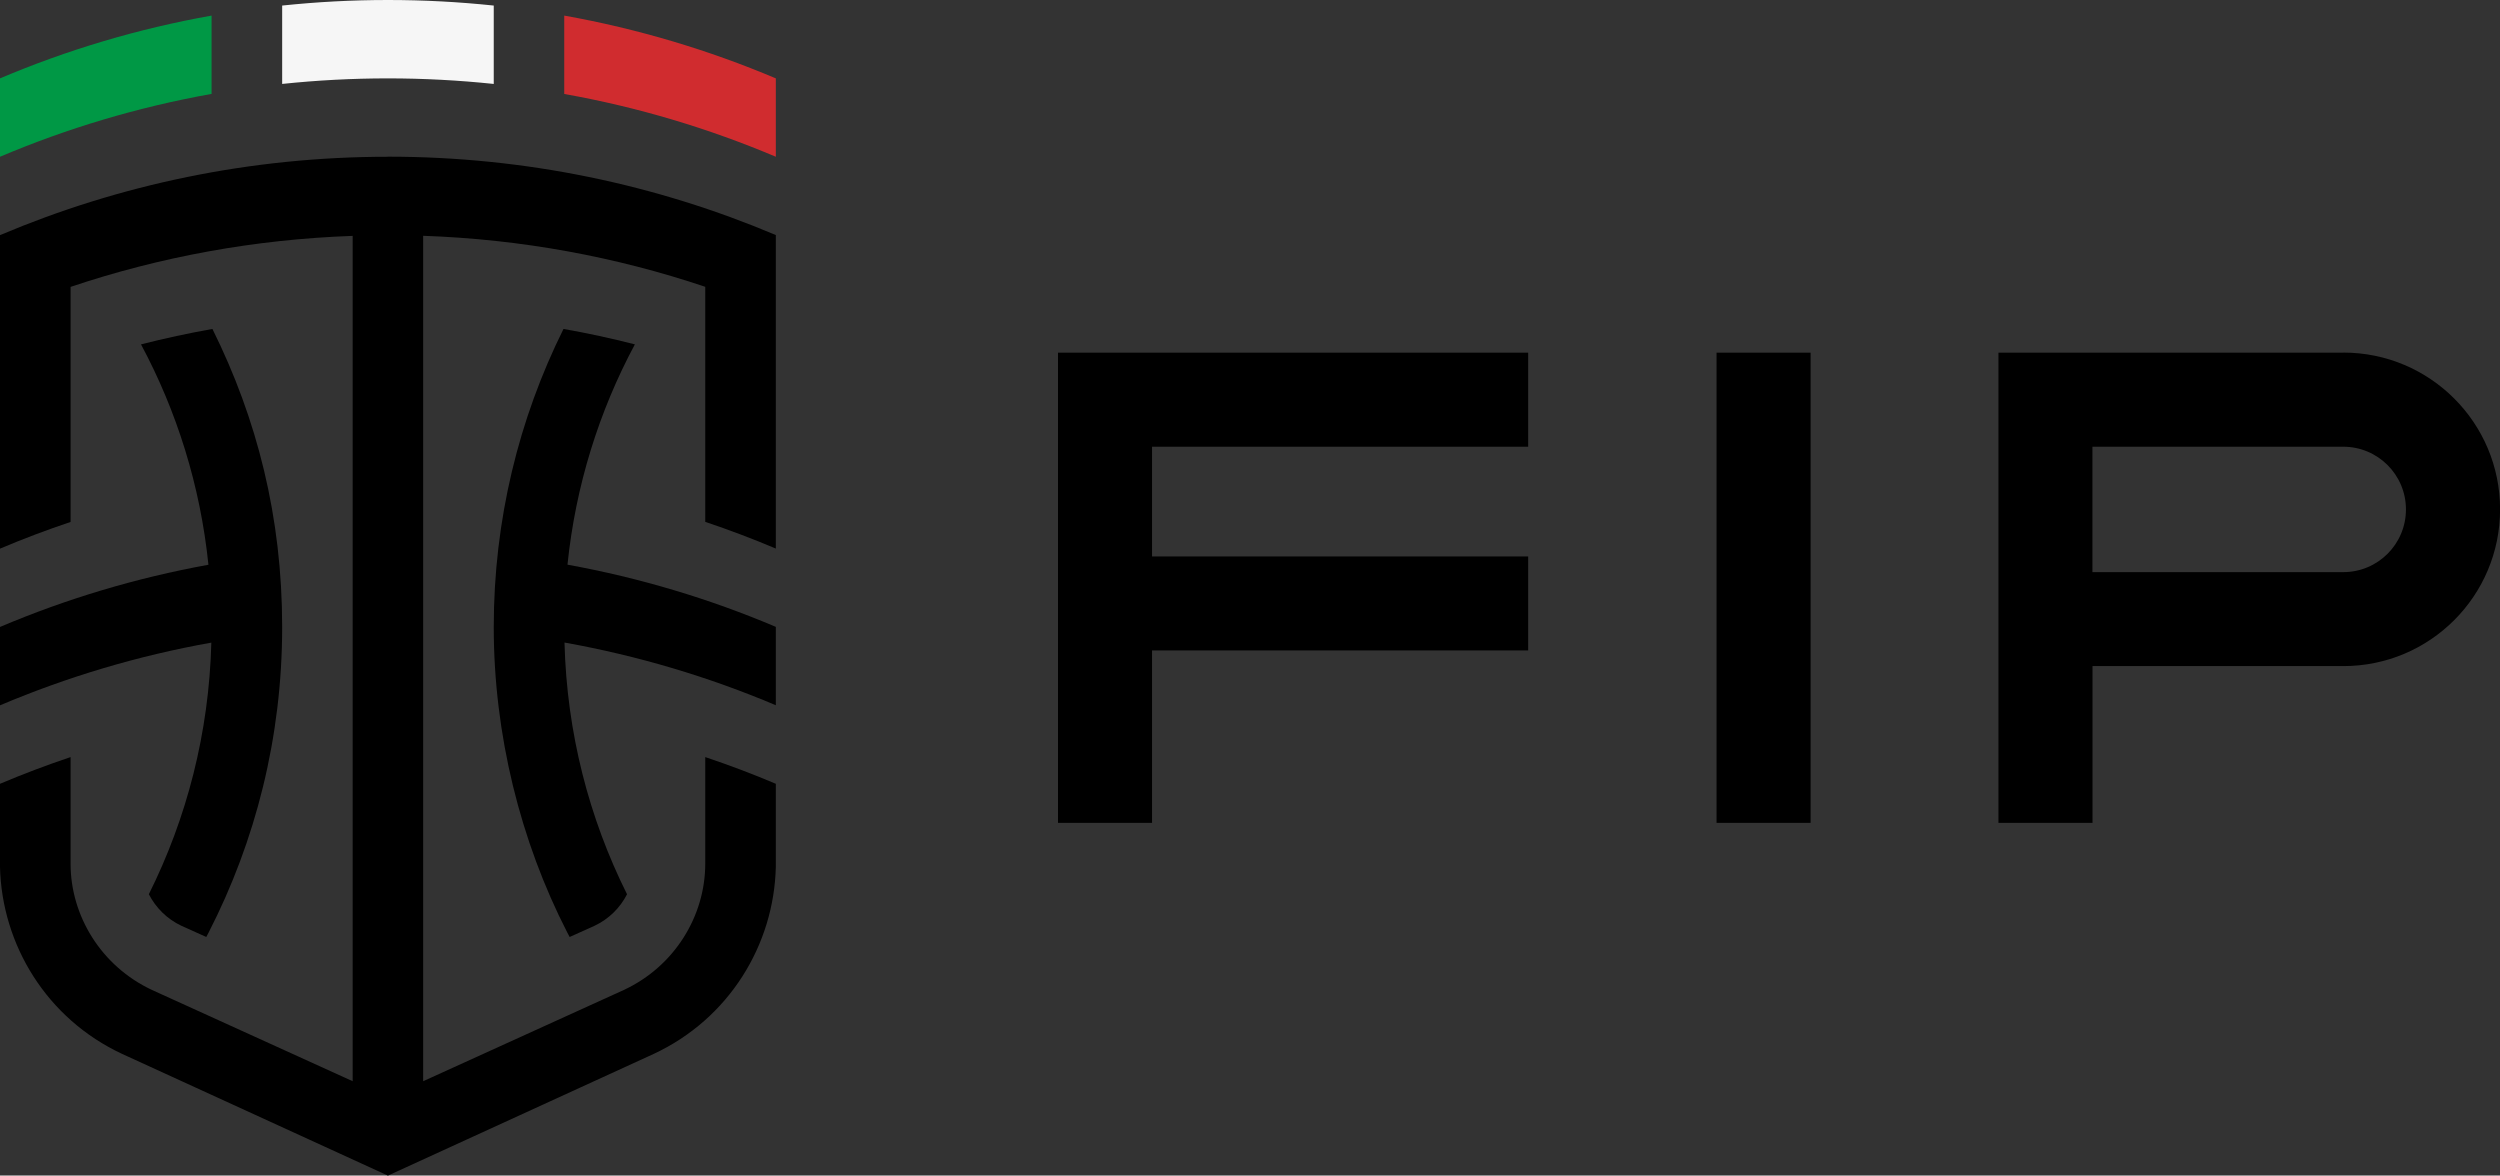
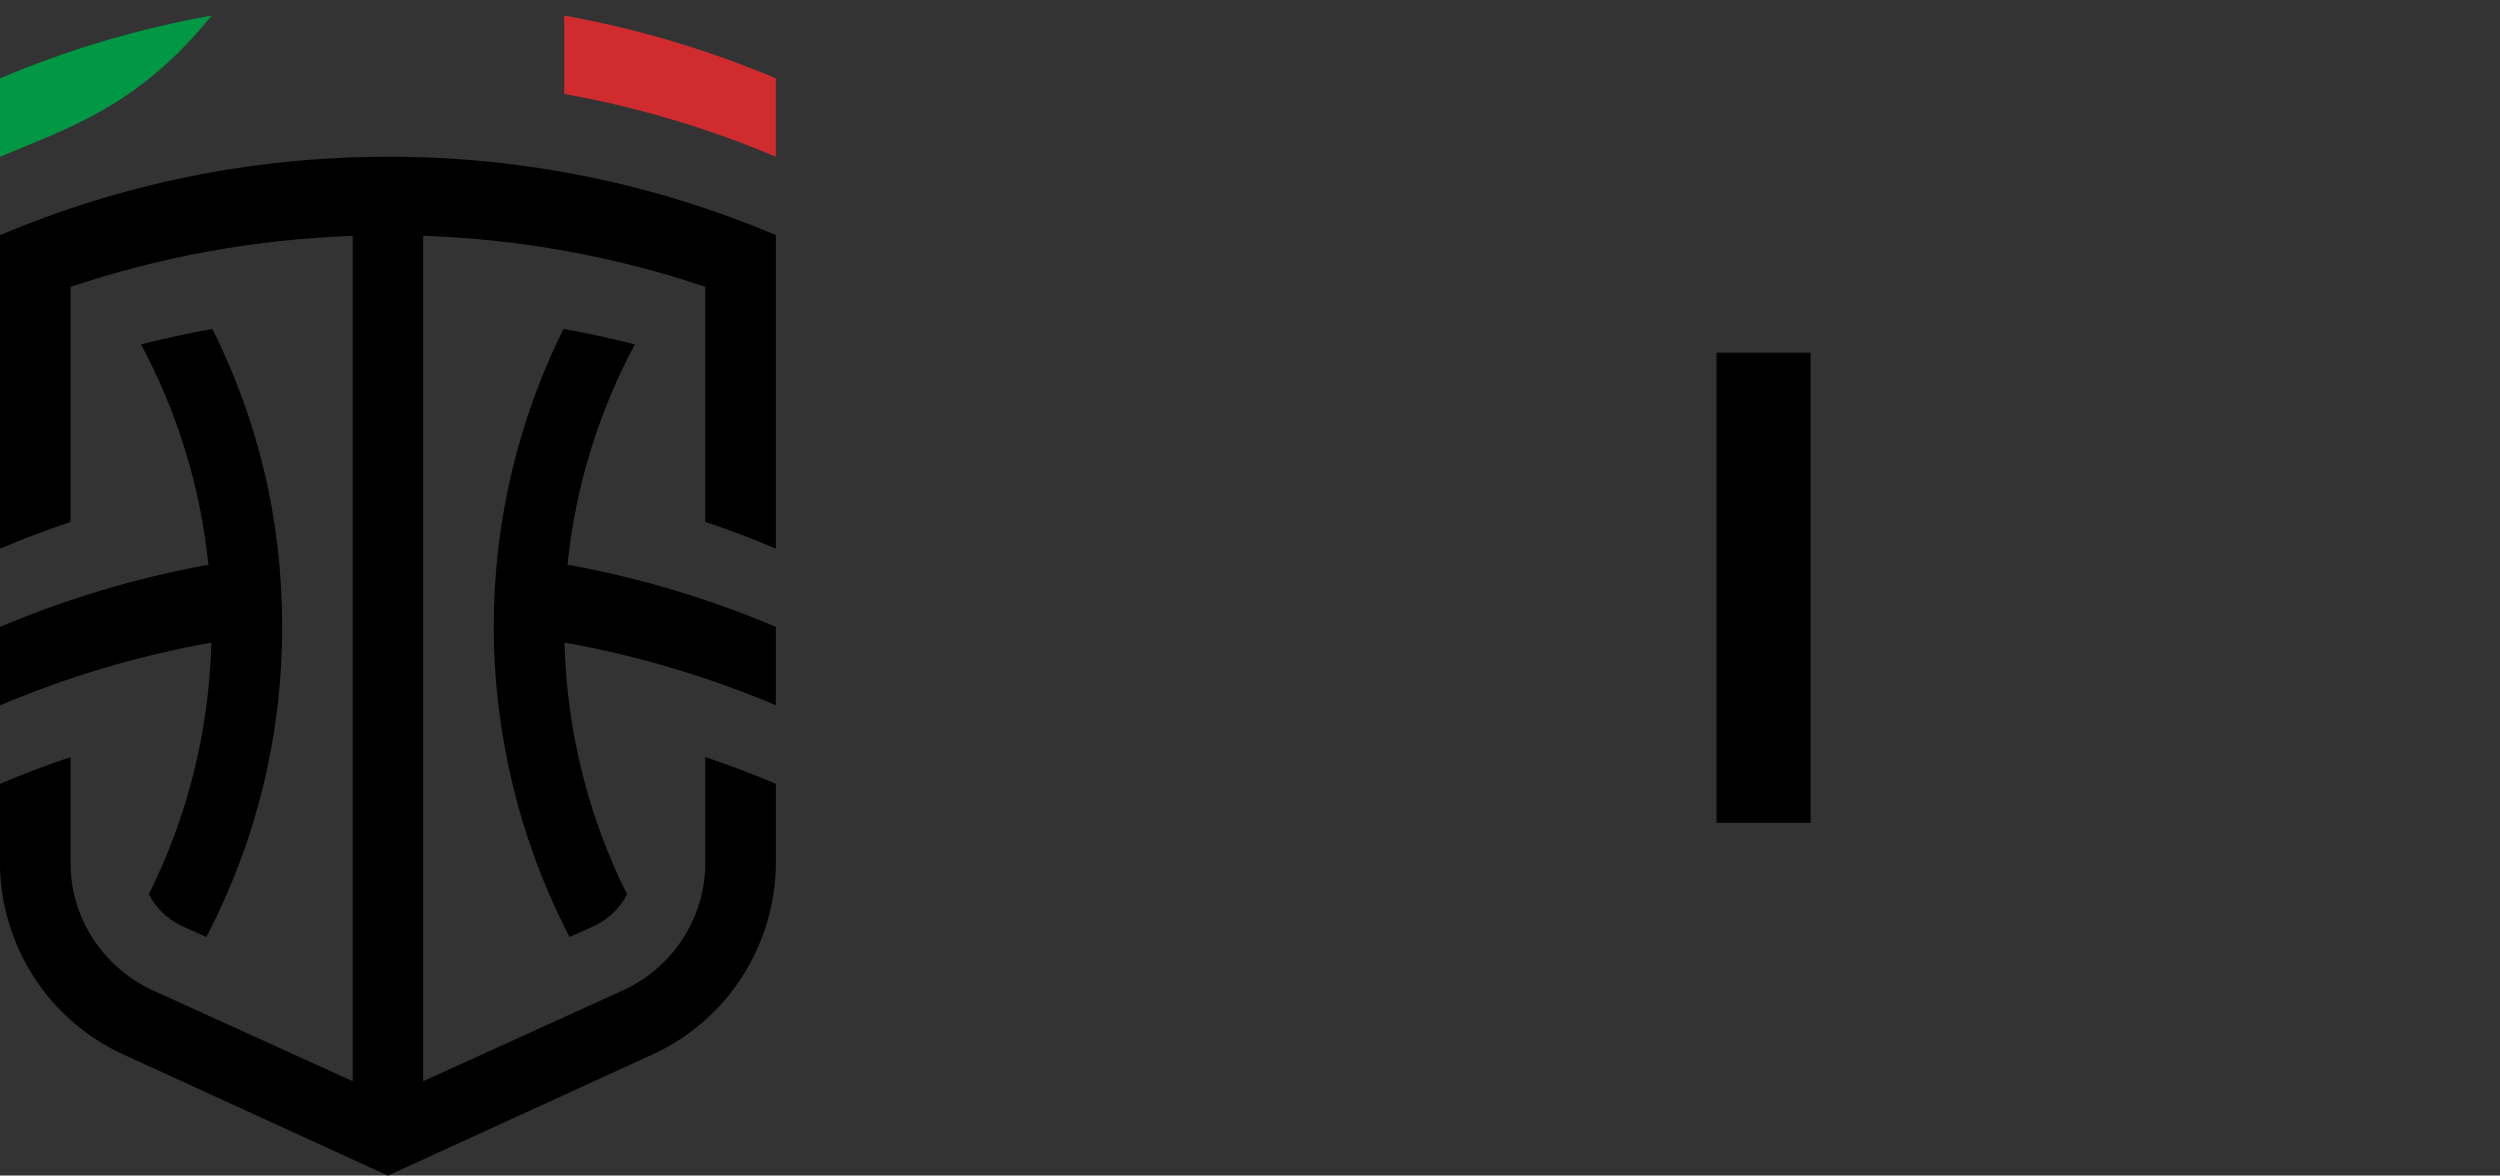
<svg xmlns="http://www.w3.org/2000/svg" id="a" viewBox="0 0 301.42 141.73">
  <rect x="0" y="0" width="301.42" height="141.73" fill="#333333" stroke="none" />
  <defs>
    <style>.b{fill:#f6f6f6;}.c{fill:#009845;}.d{fill:#000;}.e{fill:#d02c2f;}</style>
  </defs>
  <g>
    <g>
      <path class="d" d="M46.77,18.9c-16.59,0-32.4,3.37-46.77,9.45H0v37.8c2.78-1.18,5.62-2.25,8.51-3.22v-28.34c10.74-3.61,22.16-5.73,34.01-6.15v101.92l-24.19-11c-6.12-2.86-9.82-8.93-9.82-15.22v-12.86c-2.89,.97-5.72,2.04-8.51,3.22v10c.21,9.4,5.63,18.33,14.73,22.57l32.04,14.67h0l32.04-14.67c9.1-4.24,14.52-13.17,14.73-22.57v-10c-2.78-1.18-5.62-2.25-8.51-3.22v12.86c0,6.3-3.7,12.37-9.82,15.22l-24.19,11V28.43c11.85,.41,23.27,2.54,34.01,6.15v28.34c2.89,.97,5.72,2.04,8.51,3.22V28.34h0c-14.38-6.08-30.18-9.45-46.77-9.45Z" />
      <path class="d" d="M76.55,41.52c-2.83-.72-5.7-1.35-8.61-1.86-5.38,10.82-8.41,23.03-8.41,35.94s3.2,25.8,8.87,36.84c.09,.18,.19,.36,.28,.53l2.98-1.34c1.77-.83,3.11-2.19,3.94-3.81-4.58-9.18-7.26-19.46-7.54-30.35,8.87,1.59,17.4,4.14,25.48,7.56v-9.45c-7.97-3.38-16.38-5.91-25.12-7.5,.98-9.53,3.81-18.51,8.13-26.57Z" />
      <path class="d" d="M17.95,107.82c.83,1.61,2.17,2.98,3.94,3.81l2.98,1.34c.09-.18,.19-.35,.28-.53,5.67-11.05,8.87-23.57,8.87-36.84s-3.03-25.11-8.41-35.94c-2.91,.52-5.78,1.14-8.61,1.86,4.32,8.06,7.15,17.04,8.13,26.57C16.38,69.68,7.97,72.21,0,75.59v9.45c8.08-3.42,16.61-5.98,25.48-7.56-.28,10.89-2.96,21.17-7.54,30.35Z" />
    </g>
    <g>
-       <path class="c" d="M25.51,1.88V11.32C16.63,12.91,8.09,15.47,0,18.9V9.45C8.09,6.02,16.63,3.46,25.51,1.88Z" />
-       <path class="b" d="M34.02,10.12V.67C38.21,.23,42.46,0,46.77,0c4.31,0,8.56,.23,12.76,.67V10.12c-4.19-.44-8.45-.67-12.76-.67s-8.56,.23-12.76,.67Z" />
+       <path class="c" d="M25.51,1.88C16.63,12.91,8.09,15.47,0,18.9V9.45C8.09,6.02,16.63,3.46,25.51,1.88Z" />
      <path class="e" d="M68.03,1.88c8.88,1.59,17.42,4.15,25.51,7.57v9.45c-8.09-3.42-16.63-5.99-25.51-7.57V1.88Z" />
    </g>
  </g>
  <g>
    <rect class="d" x="206.96" y="42.52" width="11.34" height="56.69" />
-     <polygon class="d" points="127.56 42.52 127.56 99.21 138.9 99.21 138.9 78.42 184.25 78.42 184.25 67.09 138.9 67.09 138.9 53.86 184.25 53.86 184.25 42.52 127.56 42.52" />
-     <path class="d" d="M282.52,42.52h-41.57v56.69h11.34v-18.9h30.24c10.44,0,18.9-8.46,18.9-18.9s-8.46-18.9-18.9-18.9Zm0,26.46h-30.24v-15.12h30.24c4.17,0,7.56,3.38,7.56,7.56s-3.38,7.56-7.56,7.56Z" />
  </g>
</svg>